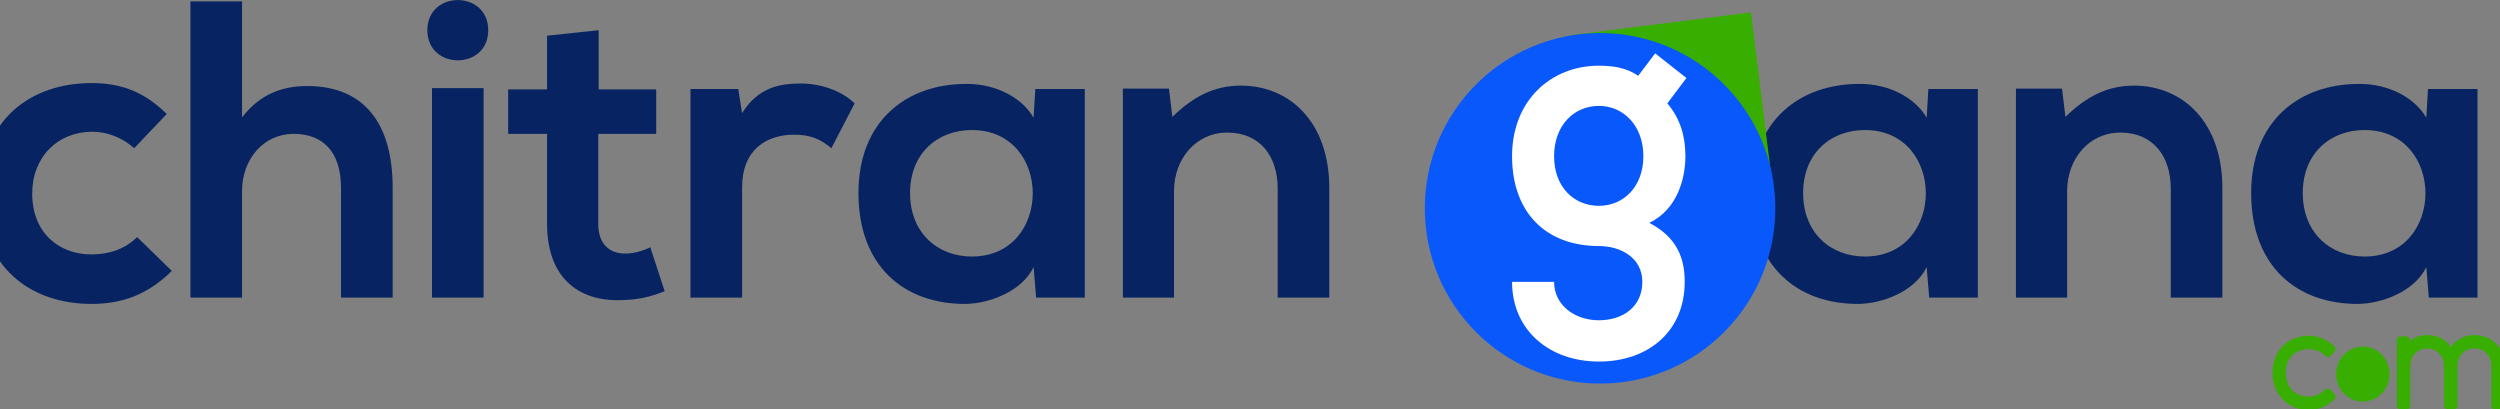
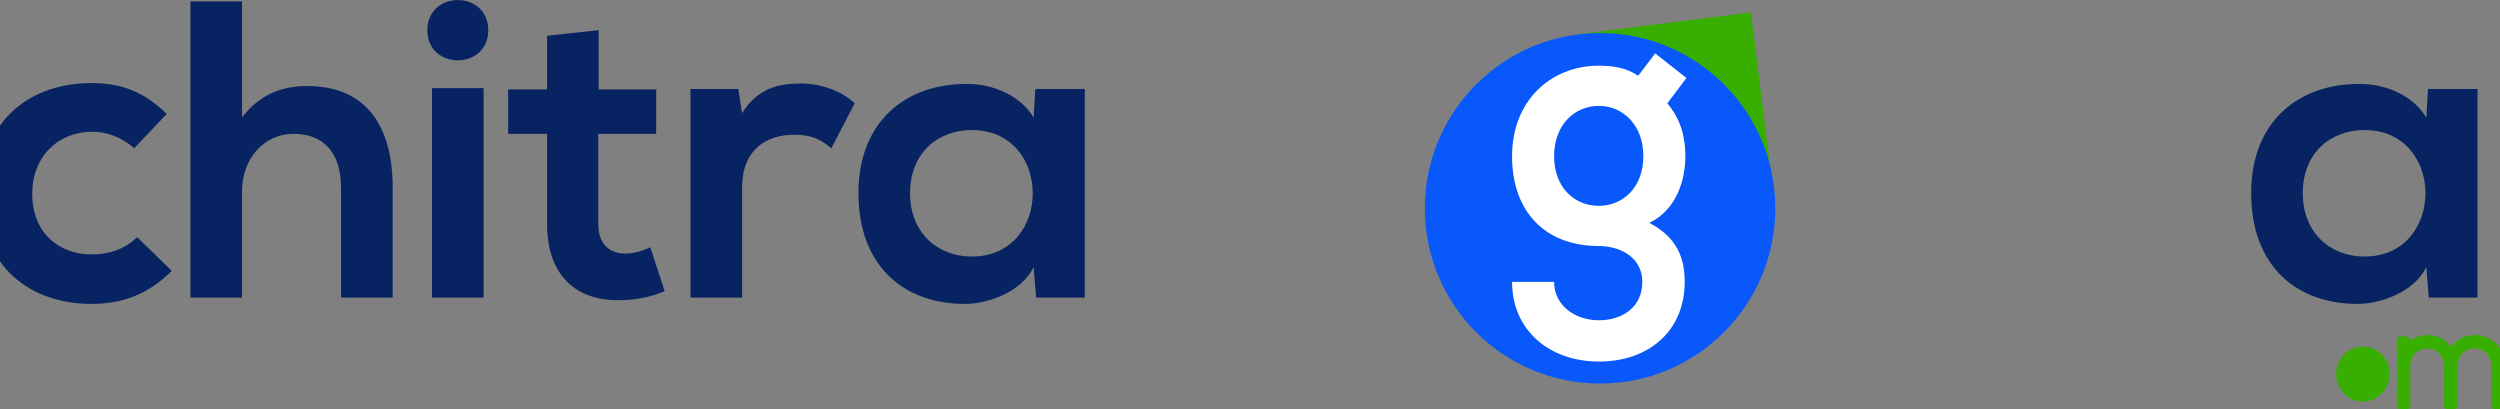
<svg xmlns="http://www.w3.org/2000/svg" width="100%" height="100%" viewBox="0 0 2601 426" version="1.1" xml:space="preserve" style="fill-rule:evenodd;clip-rule:evenodd;stroke-linejoin:round;stroke-miterlimit:1.414;">
  <rect x="0" y="0" width="2601" height="426" fill="#808080" stroke="none" />
  <g transform="matrix(1,0,0,1,-54970.2,-792.712)">
    <g transform="matrix(1,0,0,1,-2194,16.224)">
      <g transform="matrix(1.3,0,0,1.3,-12219.4,-1098.8)">
        <g transform="matrix(0.332,0,0,0.332,37133.4,1376.49)">
          <path d="M49242,770.392C49211.4,800.986 49171.6,812.204 49131.9,812.204C49054.4,812.204 48989.1,761.214 48989.1,665.352C48989.1,577.648 49050.3,516.459 49133.9,516.459C49168.6,516.459 49205.3,529.717 49234.9,556.232L49313.4,473.628C49258.3,419.578 49203.2,399.181 49131.9,399.181C48986,399.181 48864.7,486.885 48864.7,665.352C48864.7,843.818 48986,931.522 49131.9,931.522C49206.3,931.522 49267.5,909.086 49325.6,851.977L49242,770.392Z" style="fill:rgb(7,35,98);fill-rule:nonzero;" />
-           <path d="M49370.5,202.358L49370.5,916.224L49494.9,916.224L49494.9,659.233C49494.9,583.767 49545.9,521.559 49619.3,521.559C49685.6,521.559 49733.5,560.311 49733.5,652.094L49733.5,916.224L49858,916.224L49858,651.074C49858,503.202 49794.7,406.32 49652,406.32C49594.8,406.32 49539.8,423.657 49494.9,481.786L49494.9,202.358L49370.5,202.358Z" style="fill:rgb(7,35,98);fill-rule:nonzero;" />
+           <path d="M49370.5,202.358L49370.5,916.224L49494.9,916.224L49494.9,659.233C49494.9,583.767 49545.9,521.559 49619.3,521.559C49685.6,521.559 49733.5,560.311 49733.5,652.094L49733.5,916.224L49858,916.224L49858,651.074C49858,503.202 49794.7,406.32 49652,406.32C49594.8,406.32 49539.8,423.657 49494.9,481.786L49494.9,202.358L49370.5,202.358" style="fill:rgb(7,35,98);fill-rule:nonzero;" />
          <path d="M50077.2,411.419L50077.2,916.224L49952.8,916.224L49952.8,411.419L50077.2,411.419ZM49941.6,271.705C49941.6,174.824 50088.4,174.824 50088.4,271.705C50088.4,368.587 49941.6,368.587 49941.6,271.705Z" style="fill:rgb(7,35,98);fill-rule:nonzero;" />
          <path d="M50230.2,284.963L50230.2,414.479L50136.4,414.479L50136.4,521.559L50230.2,521.559L50230.2,738.778C50230.2,864.214 50301.6,926.423 50410.7,922.343C50448.4,921.323 50478,915.205 50513.7,900.927L50479,794.867C50460.7,804.046 50438.2,810.164 50418.9,810.164C50380.1,810.164 50353.6,786.709 50353.6,738.778L50353.6,521.559L50493.3,521.559L50493.3,414.479L50354.6,414.479L50354.6,271.705L50230.2,284.963Z" style="fill:rgb(7,35,98);fill-rule:nonzero;" />
          <path d="M50575.9,413.459L50575.9,916.224L50700.3,916.224L50700.3,651.074C50700.3,558.272 50760.5,523.598 50825.8,523.598C50866.6,523.598 50890,534.816 50915.5,556.232L50971.6,448.132C50944.1,420.597 50894.1,400.201 50842.1,400.201C50791.1,400.201 50739.1,409.38 50700.3,471.588L50691.1,413.459L50575.9,413.459Z" style="fill:rgb(7,35,98);fill-rule:nonzero;" />
          <path d="M51403,482.806C51374.4,432.835 51310.2,401.221 51242.9,401.221C51096,400.201 50980.8,490.964 50980.8,664.332C50980.8,840.759 51090.9,932.541 51239.8,931.522C51295.9,930.502 51374.4,901.947 51403,842.798L51409.1,916.224L51526.4,916.224L51526.4,413.459L51407.1,413.459L51403,482.806ZM51254.1,512.38C51449.9,512.38 51449.9,817.303 51254.1,817.303C51171.5,817.303 51105.2,760.194 51105.2,664.332C51105.2,568.47 51171.5,512.38 51254.1,512.38Z" style="fill:rgb(7,35,98);fill-rule:nonzero;" />
-           <path d="M52115.8,916.224L52115.8,652.094C52115.8,494.024 52021,405.3 51902.7,405.3C51839.4,405.3 51788.5,430.796 51737.5,480.766L51729.3,412.439L51618.2,412.439L51618.2,916.224L51741.5,916.224L51741.5,659.233C51741.5,582.747 51793.6,518.499 51870,518.499C51949.6,518.499 51991.4,576.628 51991.4,653.114L51991.4,916.224L52115.8,916.224Z" style="fill:rgb(7,35,98);fill-rule:nonzero;" />
-           <path d="M53555.8,482.806C53527.2,432.835 53463,401.221 53395.7,401.221C53248.8,400.201 53133.6,490.964 53133.6,664.332C53133.6,840.759 53243.7,932.541 53392.6,931.522C53448.7,930.502 53527.2,901.947 53555.8,842.798L53561.9,916.224L53679.2,916.224L53679.2,413.459L53559.9,413.459L53555.8,482.806ZM53406.9,512.38C53602.7,512.38 53602.7,817.303 53406.9,817.303C53324.3,817.303 53258,760.194 53258,664.332C53258,568.47 53324.3,512.38 53406.9,512.38Z" style="fill:rgb(7,35,98);fill-rule:nonzero;" />
-           <path d="M54268.6,916.224L54268.6,652.094C54268.6,494.024 54173.8,405.3 54055.5,405.3C53992.3,405.3 53941.3,430.796 53890.3,480.766L53882.1,412.439L53771,412.439L53771,916.224L53894.4,916.224L53894.4,659.233C53894.4,582.747 53946.4,518.499 54022.9,518.499C54102.4,518.499 54144.2,576.628 54144.2,653.114L54144.2,916.224L54268.6,916.224Z" style="fill:rgb(7,35,98);fill-rule:nonzero;" />
          <path d="M54760.2,482.806C54731.6,432.835 54667.4,401.221 54600.1,401.221C54453.2,400.201 54338,490.964 54338,664.332C54338,840.759 54448.1,932.541 54597,931.522C54653.1,930.502 54731.6,901.947 54760.2,842.798L54766.3,916.224L54883.6,916.224L54883.6,413.459L54764.3,413.459L54760.2,482.806ZM54611.3,512.38C54807.1,512.38 54807.1,817.303 54611.3,817.303C54528.7,817.303 54462.4,760.194 54462.4,664.332C54462.4,568.47 54528.7,512.38 54611.3,512.38Z" style="fill:rgb(7,35,98);fill-rule:nonzero;" />
        </g>
        <g transform="matrix(0.947,0,0,0.947,2862.58,184.903)">
          <g>
            <g transform="matrix(2.9,-0.361,0.355,2.848,53321.5,630.819)">
              <path d="M477.5,309L426.581,309.093C426.38,309.093 425.346,309.177 425.346,309.177L424.441,309.462L424.5,362L477.5,362L477.5,309Z" style="fill:rgb(56,174,0);" />
            </g>
            <g transform="matrix(1.584,0,0,1.584,52199.2,66.567)">
              <circle cx="1571.5" cy="907.5" r="93.5" style="fill:rgb(8,88,251);" />
            </g>
            <g transform="matrix(0.4,0,0,0.417,54486.5,1136.69)">
              <path d="M585.357,612.484C560.405,595.605 531.049,591.935 502.427,591.935C401.15,591.935 318.954,662.389 318.954,775.408C318.954,888.428 389.408,957.414 502.427,957.414C547.195,957.414 594.164,980.165 594.164,1030.07C594.164,1079.97 553.8,1107.86 502.427,1107.86C451.055,1107.86 407.755,1077.04 407.755,1030.07L318.954,1030.07C318.954,1127.68 397.48,1191.53 502.427,1191.53C607.374,1191.53 683.699,1129.88 683.699,1030.07C683.699,983.834 669.021,940.534 608.842,910.445C668.287,883.291 685.167,820.176 685.167,775.408C685.167,735.778 674.892,699.817 647.004,668.26L687.368,616.887L621.318,566.983L585.357,612.484ZM502.427,673.397C553.8,673.397 596.366,713.027 596.366,775.408C596.366,837.789 553.8,875.952 502.427,875.952C450.321,875.952 407.755,838.523 407.755,775.408C407.755,712.294 450.321,673.397 502.427,673.397Z" style="fill:white;fill-rule:nonzero;" />
            </g>
          </g>
        </g>
        <g>
          <g transform="matrix(0.166,0,0,0.171,55137.4,1406.99)">
-             <path d="M587.558,2043.06C562.681,2067.93 529.098,2080.99 496.136,2080.99C426.482,2080.99 368.022,2035.59 368.022,1952.88C368.022,1870.16 426.482,1824.76 496.136,1824.76C529.098,1824.76 563.303,1836.58 588.18,1861.46L608.081,1842.18C576.985,1811.7 536.561,1796.16 496.136,1796.16C407.202,1796.16 338.17,1855.86 338.17,1952.88C338.17,2049.9 409.69,2109.6 496.136,2109.6C536.561,2109.6 576.985,2094.68 608.081,2063.58L587.558,2043.06Z" style="fill:rgb(56,174,0);fill-rule:nonzero;stroke:rgb(56,174,0);stroke-width:34px;" />
-           </g>
+             </g>
          <g transform="matrix(0.166,0,0,0.171,55137.4,1406.99)">
            <path d="M1423.41,2106.49L1423.41,1922.4C1423.41,1845.91 1369.93,1793.05 1294.67,1793.05C1247.41,1793.05 1199.52,1818.55 1180.87,1868.92C1162.83,1814.19 1113.7,1793.05 1067.05,1793.05C1027.25,1793.05 988.071,1809.84 966.926,1850.26L966.304,1799.27L937.696,1799.27L937.696,2106.49L968.17,2106.49L968.17,1924.27C968.17,1865.19 1007.97,1822.28 1066.43,1822.28C1124.89,1822.28 1165.32,1865.19 1165.32,1924.27L1165.32,2106.49L1195.79,2106.49L1195.79,1924.27C1195.79,1865.19 1236.21,1821.65 1294.67,1821.65C1353.13,1821.65 1392.94,1863.32 1392.94,1922.4L1392.94,2106.49L1423.41,2106.49Z" style="fill:rgb(56,174,0);fill-rule:nonzero;stroke:rgb(56,174,0);stroke-width:34px;" />
          </g>
          <g transform="matrix(0.561,0,0,0.578,54066.6,-1545.01)">
            <circle cx="2132.67" cy="5686.7" r="34.704" style="fill:rgb(56,174,0);stroke:rgb(56,174,0);stroke-width:6.75px;" />
          </g>
        </g>
      </g>
    </g>
  </g>
</svg>